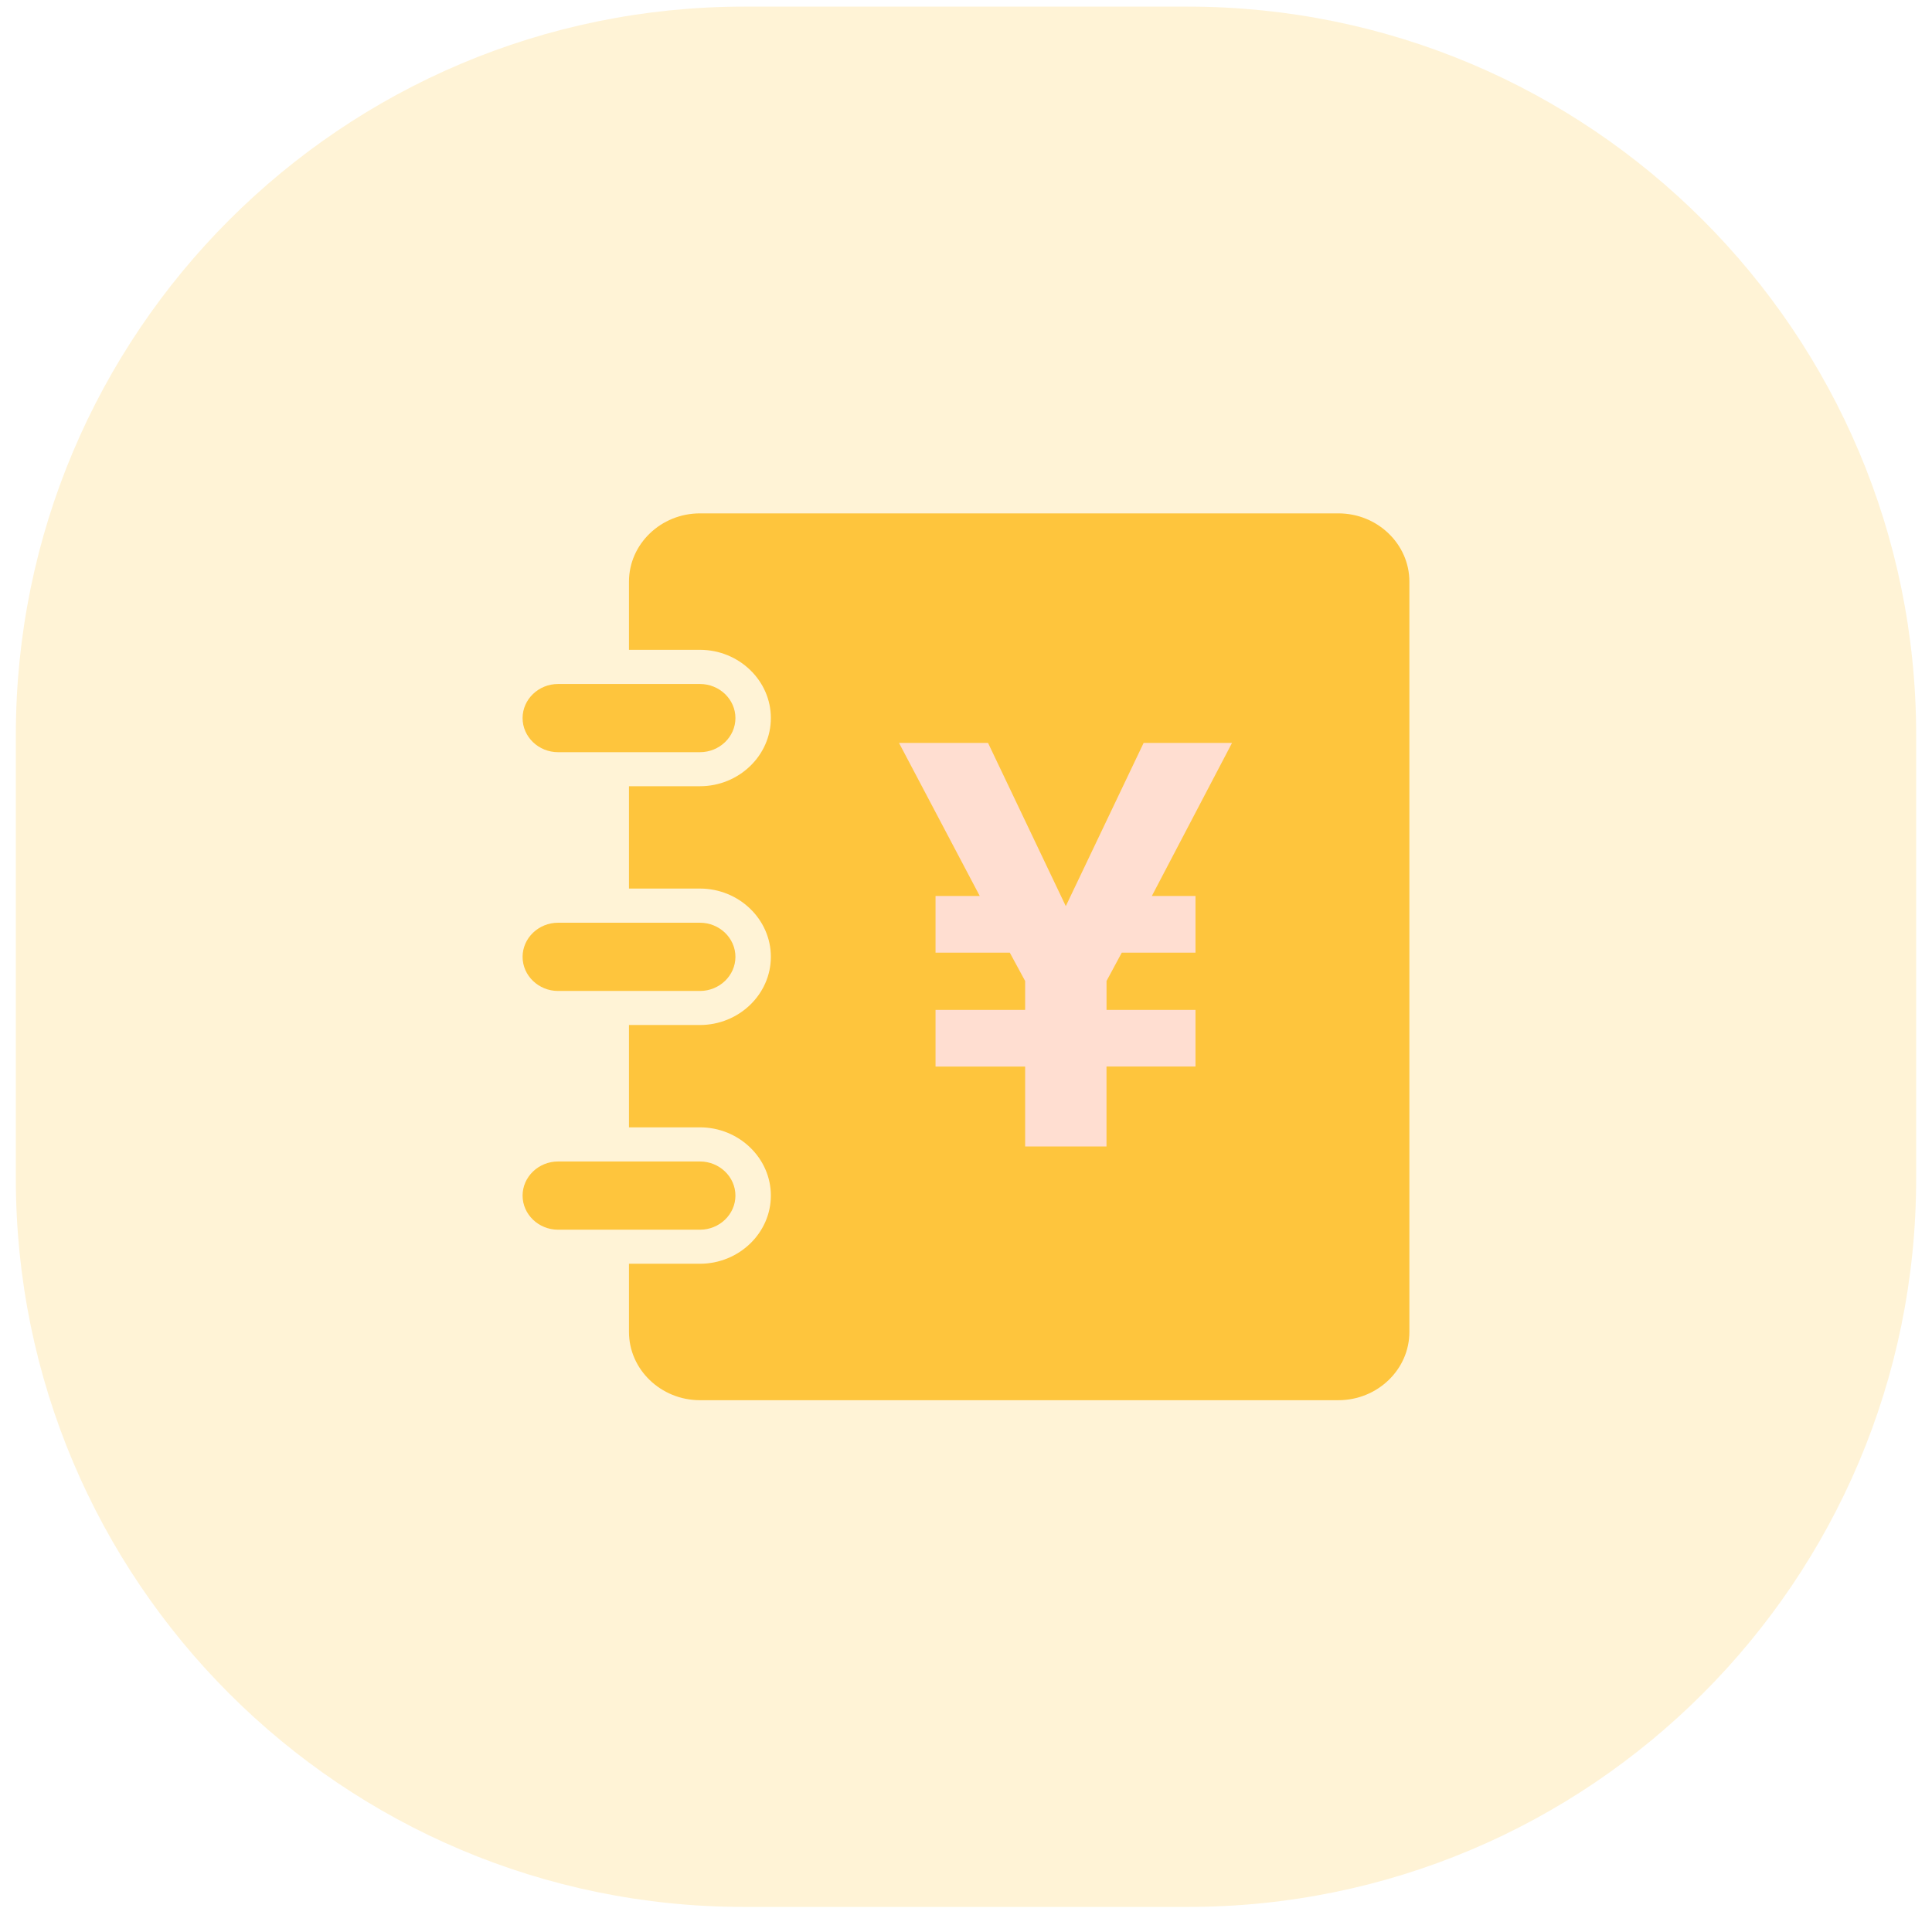
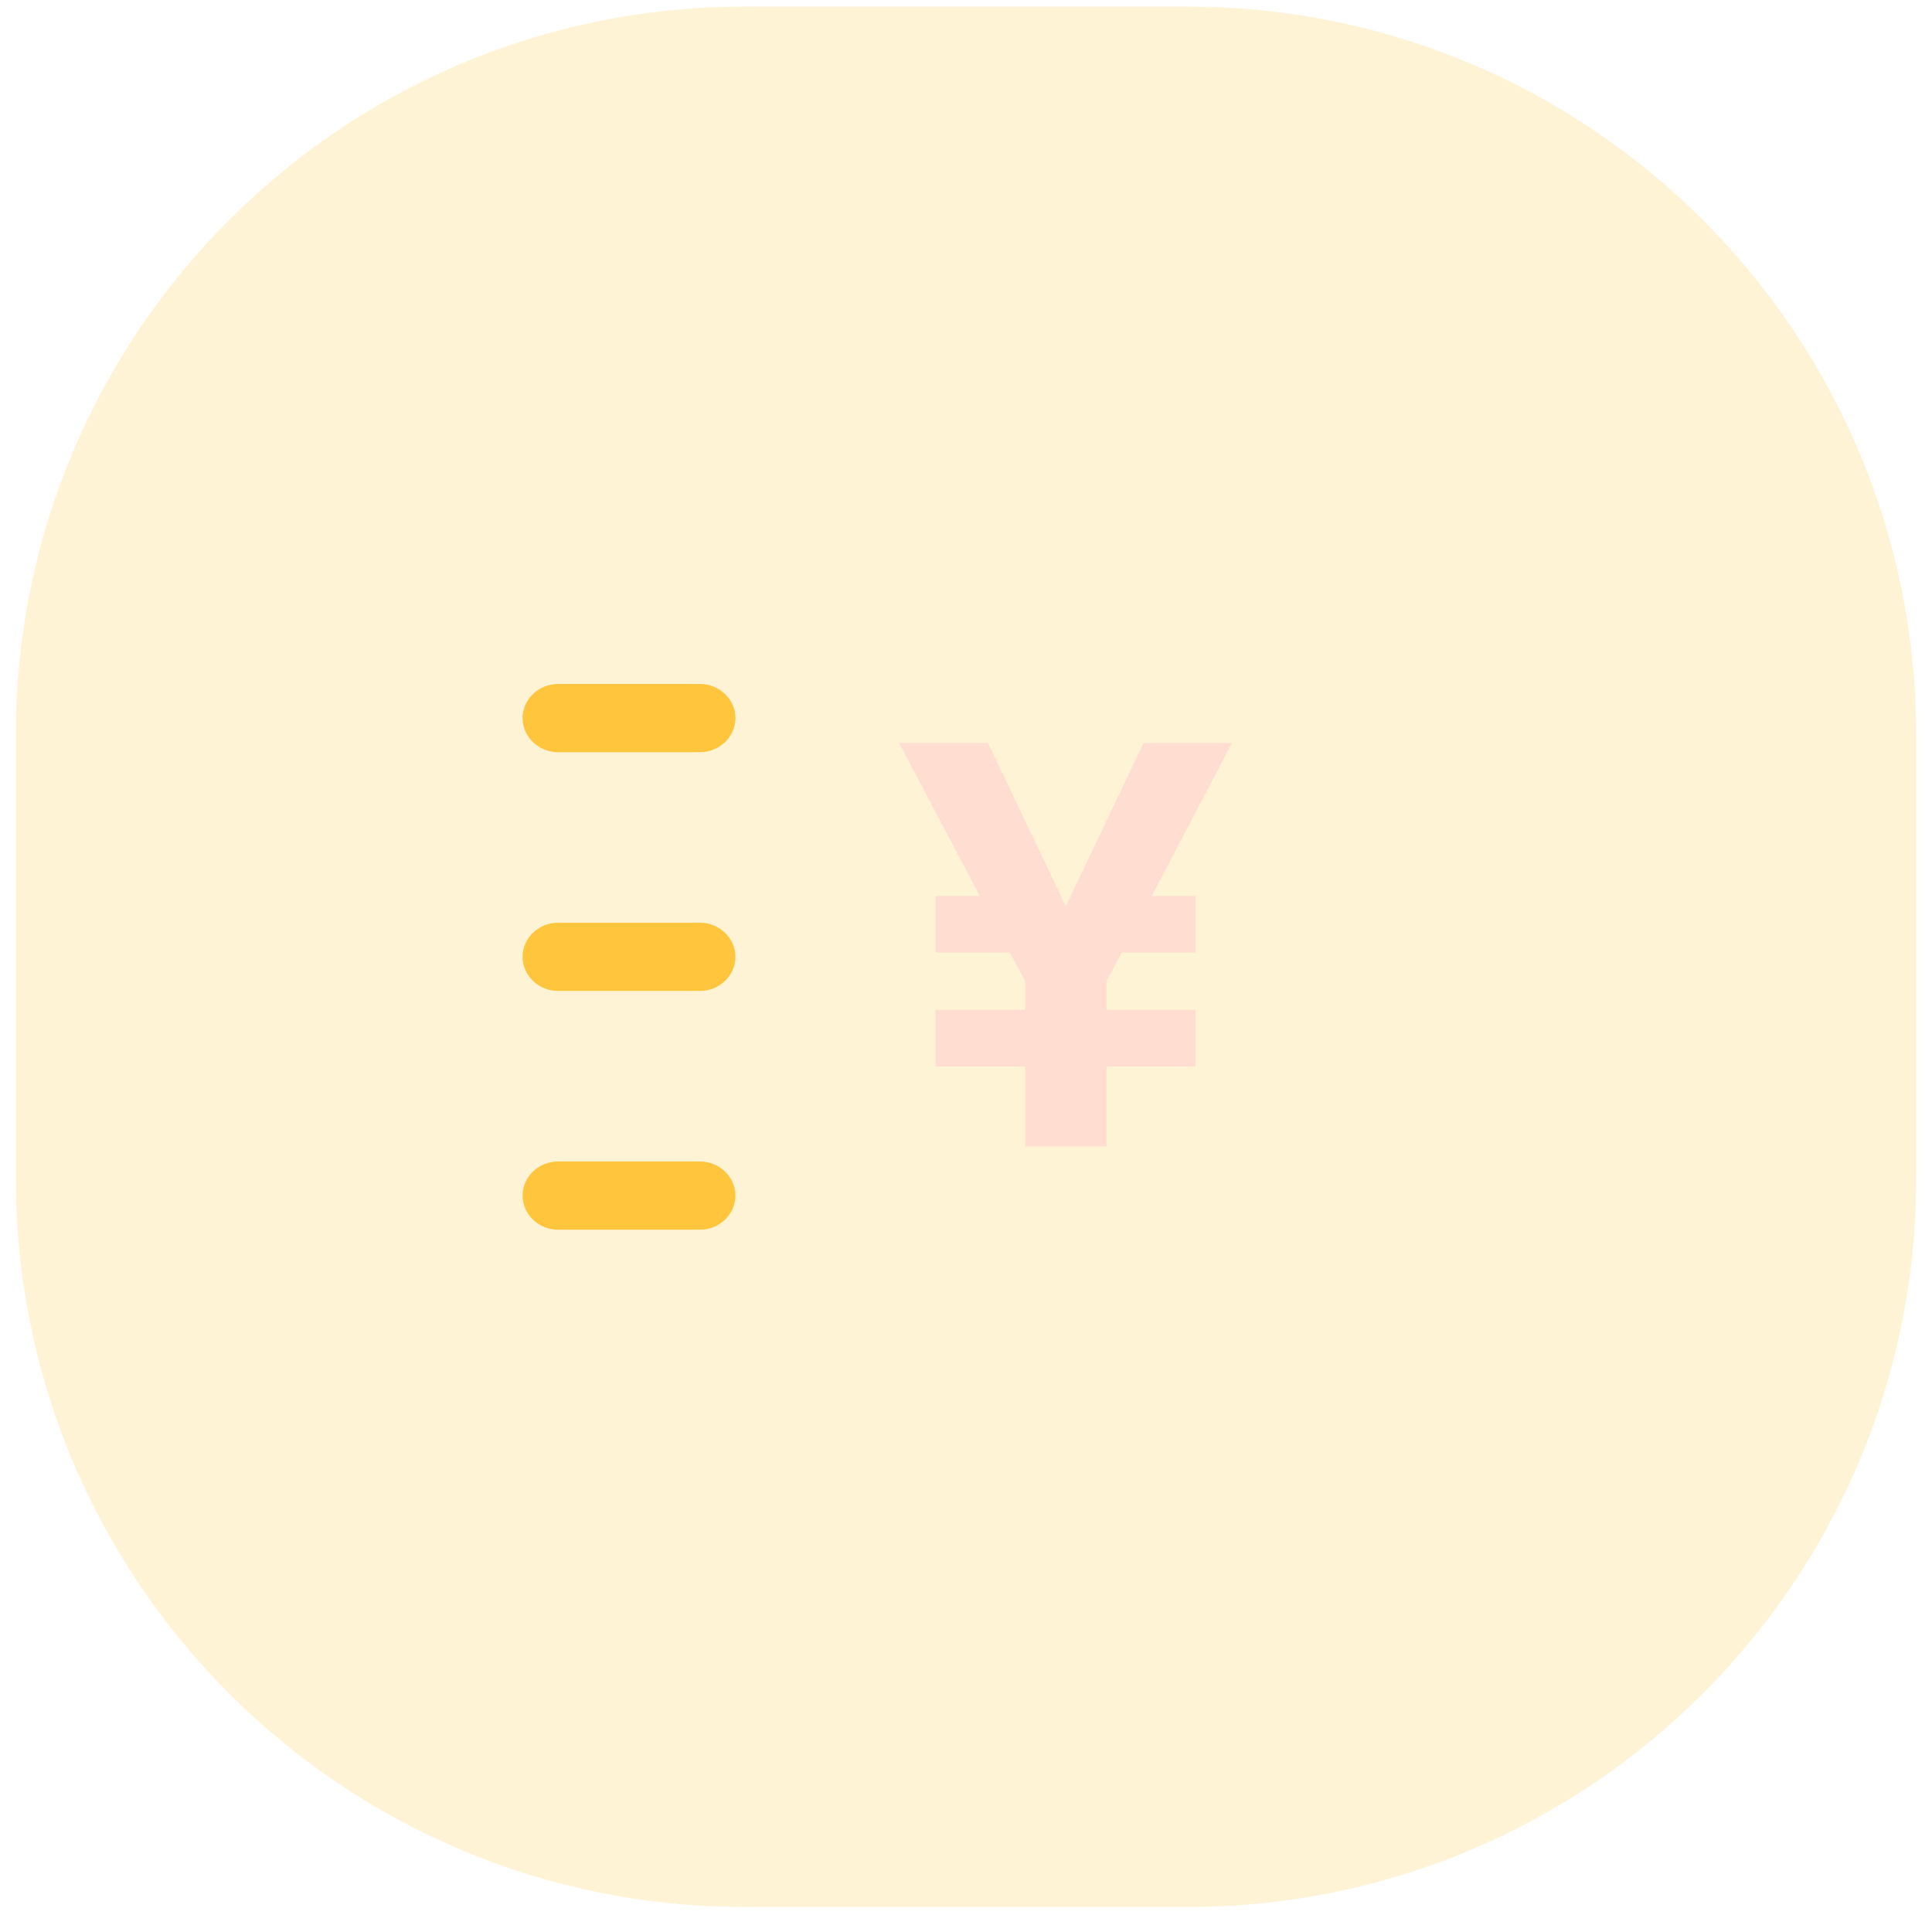
<svg xmlns="http://www.w3.org/2000/svg" width="61" height="61" viewBox="0 0 61 61" fill="none">
  <path opacity="0.21" d="M0.5 23.209C0.5 10.506 10.797 0.209 23.5 0.209H37.5C50.203 0.209 60.5 10.506 60.5 23.209V37.209C60.5 49.911 50.203 60.209 37.5 60.209H23.5C10.797 60.209 0.5 49.911 0.5 37.209V23.209Z" fill="#FEC53D" />
-   <path fill-rule="evenodd" clip-rule="evenodd" d="M22.099 16.209C20.867 16.209 19.859 17.178 19.859 18.363V20.517H22.099C23.331 20.517 24.339 21.486 24.339 22.671C24.339 23.855 23.331 24.824 22.099 24.824H19.859V28.055H22.099C23.331 28.055 24.339 29.024 24.339 30.209C24.339 31.394 23.331 32.363 22.099 32.363H19.859V35.594H22.099C23.331 35.594 24.339 36.563 24.339 37.748C24.339 38.932 23.331 39.901 22.099 39.901H19.859V42.055C19.859 43.24 20.867 44.209 22.099 44.209H42.259C43.491 44.209 44.499 43.24 44.499 42.055V18.363C44.499 17.178 43.491 16.209 42.259 16.209H22.099V16.209Z" fill="#FEC53D" />
  <path fill-rule="evenodd" clip-rule="evenodd" d="M37.746 28.289V30.079H35.418L34.937 30.973V31.886H37.746V33.674H34.936V36.199H32.367V33.675H29.538V31.886H32.367V30.973L31.883 30.079H29.538V28.289H30.934L28.385 23.457H31.196L33.651 28.61L36.108 23.457H38.899L36.368 28.289H37.746V28.289Z" fill="#FFDED1" />
  <path fill-rule="evenodd" clip-rule="evenodd" d="M17.62 23.749C17.004 23.749 16.5 23.265 16.5 22.672C16.5 22.08 17.004 21.596 17.62 21.596H22.1C22.716 21.596 23.22 22.08 23.22 22.672C23.22 23.265 22.716 23.749 22.1 23.749H17.62V23.749ZM17.62 31.288C17.004 31.288 16.5 30.803 16.5 30.211C16.5 29.619 17.004 29.134 17.62 29.134H22.1C22.716 29.134 23.22 29.619 23.22 30.211C23.22 30.803 22.716 31.288 22.1 31.288H17.62V31.288ZM17.62 38.826C17.004 38.826 16.5 38.342 16.5 37.749C16.5 37.157 17.004 36.672 17.62 36.672H22.1C22.716 36.672 23.22 37.157 23.22 37.749C23.22 38.342 22.716 38.826 22.1 38.826H17.62V38.826Z" fill="#FEC53D" />
</svg>